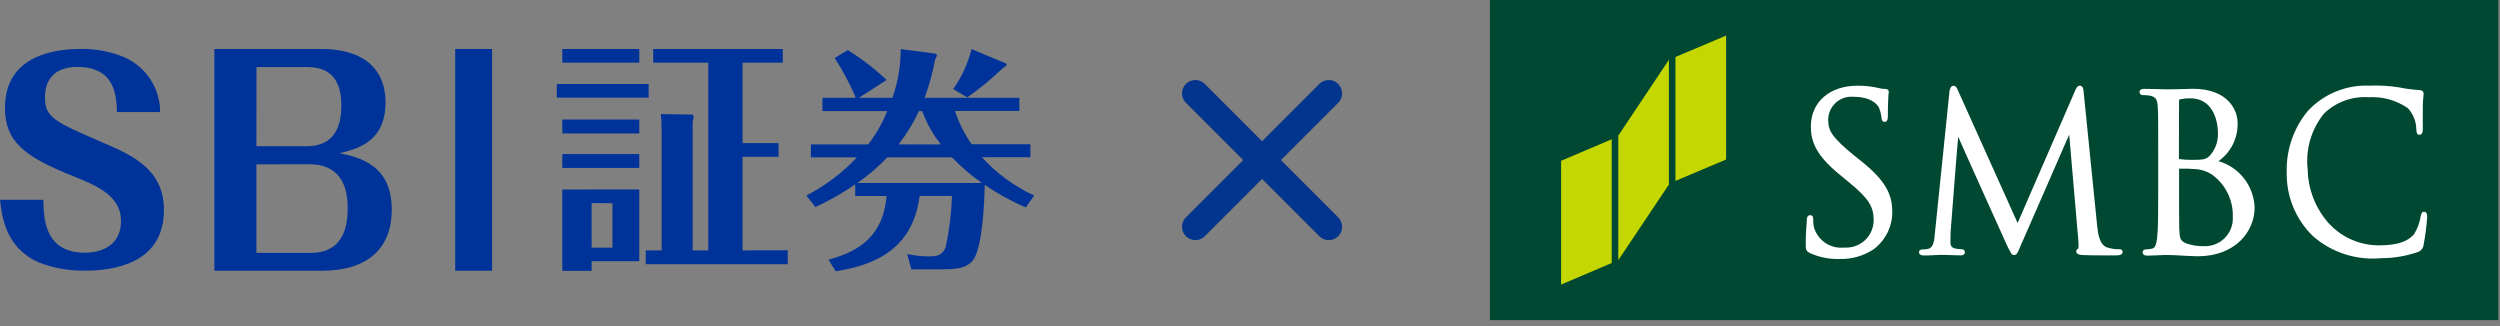
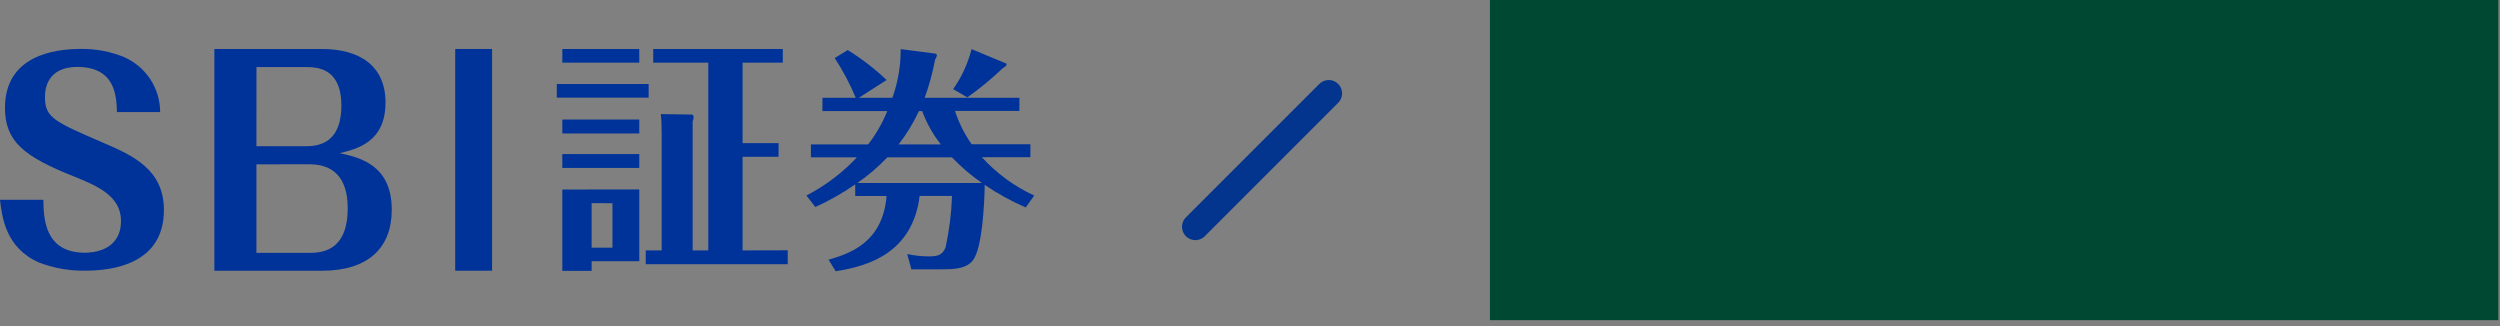
<svg xmlns="http://www.w3.org/2000/svg" width="253" height="33" viewBox="0 0 253 33" fill="none">
  <rect x="0" y="0" width="253" height="33" fill="#808080" stroke="none" />
  <path d="M4.388 20.223C4.416 22.071 4.495 25.575 8.603 25.575C9.391 25.575 12.245 25.385 12.245 22.344C12.245 19.789 9.716 18.761 7.49 17.86C2.431 15.85 0.504 14.328 0.504 10.905C0.51 5.635 5.474 4.952 8.166 4.952C9.684 4.926 11.191 5.213 12.593 5.794C13.666 6.271 14.579 7.048 15.22 8.032C15.861 9.016 16.205 10.164 16.208 11.338H11.836C11.782 9.816 11.729 6.773 7.812 6.773C5.915 6.773 4.551 7.696 4.551 9.844C4.551 11.907 5.502 12.313 10.476 14.46C13.44 15.737 16.589 17.15 16.589 21.251C16.589 26.712 11.423 27.391 8.646 27.391C7.05 27.421 5.463 27.143 3.972 26.575C0.548 25.099 0.194 21.901 0 20.217L4.388 20.223Z" fill="#003399" />
  <path d="M21.694 27.397V4.957H32.591C36.27 4.957 39.014 6.567 39.014 10.37C39.014 14.4 36.105 15.077 34.376 15.501C36.299 15.923 39.646 16.629 39.646 21.223C39.646 25.114 37.231 27.397 32.591 27.397H21.694ZM25.95 14.797H31.033C33.804 14.797 34.546 12.852 34.546 10.68C34.546 8.283 33.58 6.789 31.142 6.789H25.955L25.95 14.797ZM25.95 16.628V25.591H31.431C34.367 25.591 35.188 23.533 35.188 21.052C35.188 17.89 33.624 16.626 31.345 16.626L25.95 16.628Z" fill="#003399" />
  <path d="M46.067 4.957H49.8V27.397H46.067V4.957Z" fill="#003399" />
  <path d="M65.642 8.503V9.886H56.347V8.503H65.642ZM64.695 4.961V6.342H56.907V4.962L64.695 4.961ZM64.695 12.096V13.506H56.907V12.099L64.695 12.096ZM64.695 15.589V16.995H56.907V15.589H64.695ZM64.695 19.172V26.433H59.873V27.413H56.907V19.18L64.695 19.172ZM59.873 20.554V25.062H61.981V20.564L59.873 20.554ZM79.72 25.329V26.735H65.349V25.339H66.959V13.477C66.959 12.55 66.934 12.147 66.883 11.545L70.045 11.594C70.121 11.594 70.197 11.745 70.197 11.871C70.184 12.016 70.15 12.159 70.096 12.293V25.338H71.679V6.342H66.104V4.962H79.219V6.342H75.148V14.483H78.79V15.868H75.148V25.34L79.72 25.329Z" fill="#003399" />
  <path d="M103.804 20.995C102.351 20.366 100.961 19.601 99.653 18.709C99.629 20.518 99.414 25.184 98.436 26.373C97.722 27.255 96.385 27.255 95.216 27.255H92.231L91.809 25.708C92.515 25.862 93.234 25.942 93.956 25.946C94.744 25.946 95.364 25.898 95.699 25.019C96.068 23.311 96.284 21.575 96.343 19.829H93.066C92.373 25.492 88.031 26.922 84.569 27.45L83.852 26.282C85.977 25.665 89.333 24.565 89.723 19.832H86.549V18.657C85.276 19.542 83.927 20.31 82.516 20.952L81.61 19.786C83.52 18.798 85.248 17.491 86.719 15.922H82.063V14.61H87.859C88.657 13.581 89.307 12.446 89.791 11.238H83.23V9.897H86.602C86.019 8.493 85.305 7.146 84.472 5.875L85.787 5.065C87.2 5.937 88.519 6.952 89.724 8.095L86.914 9.897H90.308C90.877 8.317 91.161 6.648 91.147 4.969L94.629 5.422C94.674 5.428 94.716 5.446 94.75 5.476C94.784 5.506 94.809 5.545 94.821 5.588C94.787 5.75 94.722 5.904 94.629 6.041C94.385 7.353 94.033 8.643 93.575 9.897H103.162V11.227H96.646C97.036 12.429 97.604 13.566 98.332 14.599H104.275V15.908H99.365C100.85 17.546 102.652 18.866 104.662 19.788L103.804 20.995ZM89.796 15.923C88.877 16.889 87.862 17.758 86.766 18.517H99.365C98.271 17.755 97.256 16.886 96.334 15.923H89.796ZM95.215 14.614C94.408 13.599 93.771 12.46 93.328 11.242H92.996C92.439 12.439 91.75 13.57 90.942 14.614H95.215ZM101.825 6.428C101.849 6.428 101.871 6.474 101.871 6.522C101.871 6.64 101.777 6.712 101.449 6.927C100.339 7.991 99.149 8.97 97.891 9.855L96.46 9.022C97.322 7.796 97.953 6.422 98.322 4.969L101.825 6.428Z" fill="#003399" />
  <g clip-path="url(#clip0_1336_2332)">
-     <path d="M120.97 9.45L134.47 22.95" stroke="#03358E" stroke-width="2.7" stroke-linecap="round" />
    <path d="M134.47 9.45L120.97 22.95" stroke="#03358E" stroke-width="2.7" stroke-linecap="round" />
  </g>
  <rect width="102.052" height="32.4" transform="translate(150.781)" fill="#004831" />
  <g clip-path="url(#clip1_1336_2332)">
    <path d="M157.981 16.274V28.8L163.105 26.617V14.092L157.981 16.274Z" fill="#C4D700" />
-     <path d="M169.557 5.767V18.308L174.681 16.141V3.6L169.557 5.767Z" fill="#C4D700" />
    <path d="M163.77 13.724V26.332L168.894 18.675V6.051L163.77 13.724Z" fill="#C4D700" />
-     <path d="M183.259 12.795C183.259 14.297 183.749 15.688 186.169 17.666L187.165 18.489C189.095 20.086 189.616 20.893 189.616 22.301C189.613 22.68 189.533 23.055 189.379 23.403C189.226 23.75 189.003 24.062 188.725 24.32C188.446 24.578 188.118 24.776 187.759 24.902C187.401 25.028 187.021 25.079 186.642 25.053C185.962 25.128 185.277 24.958 184.711 24.572C184.145 24.186 183.736 23.61 183.558 22.949C183.51 22.694 183.489 22.434 183.495 22.175C183.495 22.049 183.495 21.779 183.178 21.779C182.861 21.779 182.861 22.108 182.849 22.285L182.834 22.554C182.802 22.992 182.739 23.74 182.739 24.626C182.739 25.226 182.754 25.4 183.15 25.606C184.097 26.035 185.131 26.24 186.17 26.208C187.372 26.242 188.557 25.912 189.567 25.259C190.161 24.827 190.645 24.262 190.981 23.608C191.316 22.955 191.494 22.232 191.499 21.497C191.499 19.774 190.962 18.366 188.242 16.215L187.625 15.726C185.538 14.002 185.015 13.306 185.015 12.183C185.007 11.855 185.068 11.529 185.195 11.226C185.321 10.924 185.509 10.651 185.748 10.425C185.987 10.2 186.27 10.027 186.58 9.919C186.889 9.81 187.218 9.768 187.545 9.795C189.364 9.795 189.964 10.554 190.139 10.871C190.274 11.2 190.364 11.545 190.407 11.899C190.422 12.073 190.454 12.337 190.736 12.337C191.052 12.337 191.052 11.899 191.052 11.673C191.052 10.503 191.1 9.81 191.116 9.522L191.148 9.316C191.148 9.11 191.022 8.999 190.769 8.999C190.522 9.001 190.276 8.964 190.041 8.89C189.361 8.739 188.666 8.666 187.969 8.671C185.157 8.678 183.259 10.329 183.259 12.795Z" fill="white" />
-     <path d="M210.018 9.142C210.018 9.157 204.211 22.509 204.183 22.569C204.151 22.522 198.126 9.11 198.126 9.11C198.047 8.904 197.936 8.683 197.688 8.683C197.403 8.683 197.324 9.047 197.292 9.204C197.288 9.226 195.814 23.579 195.814 23.579C195.751 24.339 195.672 25.066 195.15 25.177C194.959 25.225 194.762 25.247 194.565 25.24C194.359 25.24 194.201 25.35 194.201 25.509C194.201 25.635 194.265 25.857 194.708 25.857C195.071 25.857 195.703 25.825 195.973 25.81C196.243 25.795 196.321 25.795 196.321 25.795H196.828C197.065 25.795 197.808 25.842 198.33 25.842C198.504 25.857 198.851 25.842 198.851 25.493C198.842 25.415 198.802 25.343 198.741 25.293C198.68 25.243 198.601 25.218 198.523 25.225C198.277 25.225 198.032 25.193 197.795 25.13C197.677 25.103 197.572 25.036 197.497 24.942C197.423 24.847 197.383 24.729 197.384 24.608C197.384 24.229 197.384 23.849 197.4 23.502C197.4 23.502 198.142 13.822 198.174 13.822C198.127 13.822 203.093 24.798 203.093 24.798C203.503 25.636 203.582 25.81 203.82 25.81C204.089 25.81 204.169 25.636 204.484 24.877C204.499 24.877 209.402 13.617 209.402 13.617L210.336 24.419C210.349 24.534 210.354 24.651 210.351 24.767C210.365 24.9 210.354 25.034 210.319 25.163C210.258 25.18 210.204 25.217 210.167 25.269C210.129 25.321 210.111 25.384 210.114 25.447C210.114 25.732 210.43 25.796 210.809 25.811C211.6 25.858 213.783 25.843 214.225 25.843C214.763 25.843 214.811 25.575 214.811 25.494C214.811 25.415 214.779 25.226 214.494 25.226C214.064 25.234 213.637 25.17 213.228 25.037C212.437 24.752 212.311 23.566 212.233 22.854L210.873 9.395C210.857 9.078 210.809 8.667 210.462 8.667C210.209 8.699 210.082 8.968 210.018 9.142Z" fill="white" />
+     <path d="M183.259 12.795C183.259 14.297 183.749 15.688 186.169 17.666L187.165 18.489C189.095 20.086 189.616 20.893 189.616 22.301C189.613 22.68 189.533 23.055 189.379 23.403C189.226 23.75 189.003 24.062 188.725 24.32C188.446 24.578 188.118 24.776 187.759 24.902C187.401 25.028 187.021 25.079 186.642 25.053C185.962 25.128 185.277 24.958 184.711 24.572C184.145 24.186 183.736 23.61 183.558 22.949C183.51 22.694 183.489 22.434 183.495 22.175C183.495 22.049 183.495 21.779 183.178 21.779C182.861 21.779 182.861 22.108 182.849 22.285L182.834 22.554C182.802 22.992 182.739 23.74 182.739 24.626C182.739 25.226 182.754 25.4 183.15 25.606C184.097 26.035 185.131 26.24 186.17 26.208C187.372 26.242 188.557 25.912 189.567 25.259C190.161 24.827 190.645 24.262 190.981 23.608C191.316 22.955 191.494 22.232 191.499 21.497C191.499 19.774 190.962 18.366 188.242 16.215L187.625 15.726C185.538 14.002 185.015 13.306 185.015 12.183C185.007 11.855 185.068 11.529 185.195 11.226C185.321 10.924 185.509 10.651 185.748 10.425C185.987 10.2 186.27 10.027 186.58 9.919C186.889 9.81 187.218 9.768 187.545 9.795C189.364 9.795 189.964 10.554 190.139 10.871C190.274 11.2 190.364 11.545 190.407 11.899C190.422 12.073 190.454 12.337 190.736 12.337C191.052 10.503 191.1 9.81 191.116 9.522L191.148 9.316C191.148 9.11 191.022 8.999 190.769 8.999C190.522 9.001 190.276 8.964 190.041 8.89C189.361 8.739 188.666 8.666 187.969 8.671C185.157 8.678 183.259 10.329 183.259 12.795Z" fill="white" />
    <path d="M220.52 10.123C220.52 10.091 220.52 10.075 220.646 10.044C220.978 9.974 221.318 9.942 221.658 9.948C223.713 9.948 224.457 11.811 224.457 13.554C224.468 14.322 224.205 15.068 223.714 15.658C223.304 16.132 223.05 16.179 221.852 16.179C221.418 16.183 220.985 16.156 220.555 16.1C220.539 16.1 220.507 16.069 220.507 16.021C220.503 15.943 220.52 10.123 220.52 10.123ZM220.33 9.027L219.507 9.042H219.222C218.748 9.031 217.767 8.995 217.022 8.995C216.896 8.995 216.516 8.995 216.516 9.324C216.517 9.365 216.527 9.406 216.544 9.444C216.561 9.482 216.586 9.516 216.616 9.544C216.647 9.572 216.683 9.593 216.722 9.607C216.762 9.621 216.803 9.627 216.845 9.624C217.077 9.623 217.31 9.639 217.54 9.671C218.142 9.797 218.315 10.035 218.363 10.767C218.41 11.463 218.41 12.082 218.41 15.496V19.355C218.41 21.41 218.41 23.182 218.301 24.099C218.205 24.747 218.111 25.095 217.795 25.158C217.593 25.21 217.386 25.236 217.178 25.237C216.94 25.237 216.829 25.38 216.829 25.522C216.829 25.87 217.225 25.87 217.351 25.87C217.825 25.87 218.489 25.823 218.994 25.807H219.501L220.339 25.839C221.066 25.886 222.092 25.934 222.411 25.934C226.191 25.934 228.167 23.451 228.167 21.003C228.131 19.936 227.758 18.906 227.102 18.063C226.446 17.22 225.54 16.605 224.514 16.306C225.13 15.87 225.629 15.288 225.966 14.612C226.303 13.936 226.467 13.187 226.445 12.432C226.445 11.151 225.481 8.984 221.906 8.984C221.311 8.995 220.773 9.016 220.33 9.031V9.027ZM221.186 24.609C220.601 24.324 220.601 24.119 220.537 23.122V23.027C220.522 22.71 220.522 19.943 220.522 18.316V17.067C221.07 17.053 221.619 17.068 222.165 17.114H222.181C222.804 17.156 223.404 17.363 223.92 17.715C224.576 18.206 225.104 18.847 225.459 19.585C225.814 20.323 225.986 21.135 225.961 21.953C225.981 22.345 225.92 22.736 225.781 23.102C225.641 23.468 225.427 23.801 225.152 24.079C224.876 24.358 224.546 24.576 224.181 24.719C223.817 24.862 223.426 24.928 223.035 24.912C222.405 24.928 221.778 24.826 221.186 24.609Z" fill="white" />
    <path d="M233.551 11.23C232.12 12.956 231.362 15.141 231.416 17.382C231.383 18.597 231.604 19.805 232.064 20.929C232.524 22.054 233.213 23.07 234.088 23.913C235.025 24.729 236.118 25.346 237.301 25.727C238.484 26.107 239.732 26.244 240.969 26.128C242.228 26.129 243.479 25.921 244.67 25.511C244.831 25.459 244.974 25.361 245.081 25.229C245.187 25.097 245.254 24.937 245.271 24.768C245.449 23.826 245.57 22.875 245.635 21.919C245.62 21.481 245.416 21.43 245.318 21.43C245.05 21.43 245.018 21.715 244.97 21.904C244.871 22.538 244.645 23.146 244.306 23.691C243.547 24.576 242.408 24.787 240.922 24.829C239.938 24.854 238.961 24.668 238.055 24.283C237.149 23.898 236.337 23.325 235.671 22.6C234.336 21.104 233.581 19.18 233.54 17.176C233.423 16.172 233.506 15.153 233.786 14.181C234.066 13.209 234.536 12.303 235.169 11.514C235.761 10.934 236.468 10.485 237.244 10.197C238.021 9.908 238.849 9.785 239.676 9.838C241.089 9.751 242.491 10.136 243.661 10.933C244.199 11.504 244.508 12.253 244.531 13.037C244.546 13.305 244.546 13.654 244.859 13.638C245.173 13.623 245.188 13.259 245.188 13.022V10.724C245.191 10.407 245.212 10.09 245.252 9.775L245.267 9.49C245.267 9.253 245.124 9.127 244.84 9.111C244.177 9.074 243.518 8.99 242.867 8.858L242.789 8.843C241.801 8.684 240.799 8.626 239.8 8.669C238.635 8.618 237.473 8.82 236.394 9.263C235.315 9.705 234.345 10.376 233.551 11.23Z" fill="white" />
  </g>
  <defs>
    <clipPath id="clip0_1336_2332">
      <rect width="17.319" height="17.319" fill="white" transform="translate(119.062 7.541)" />
    </clipPath>
    <clipPath id="clip1_1336_2332">
-       <rect width="87.652" height="25.2" fill="white" transform="translate(157.981 3.6)" />
-     </clipPath>
+       </clipPath>
  </defs>
</svg>